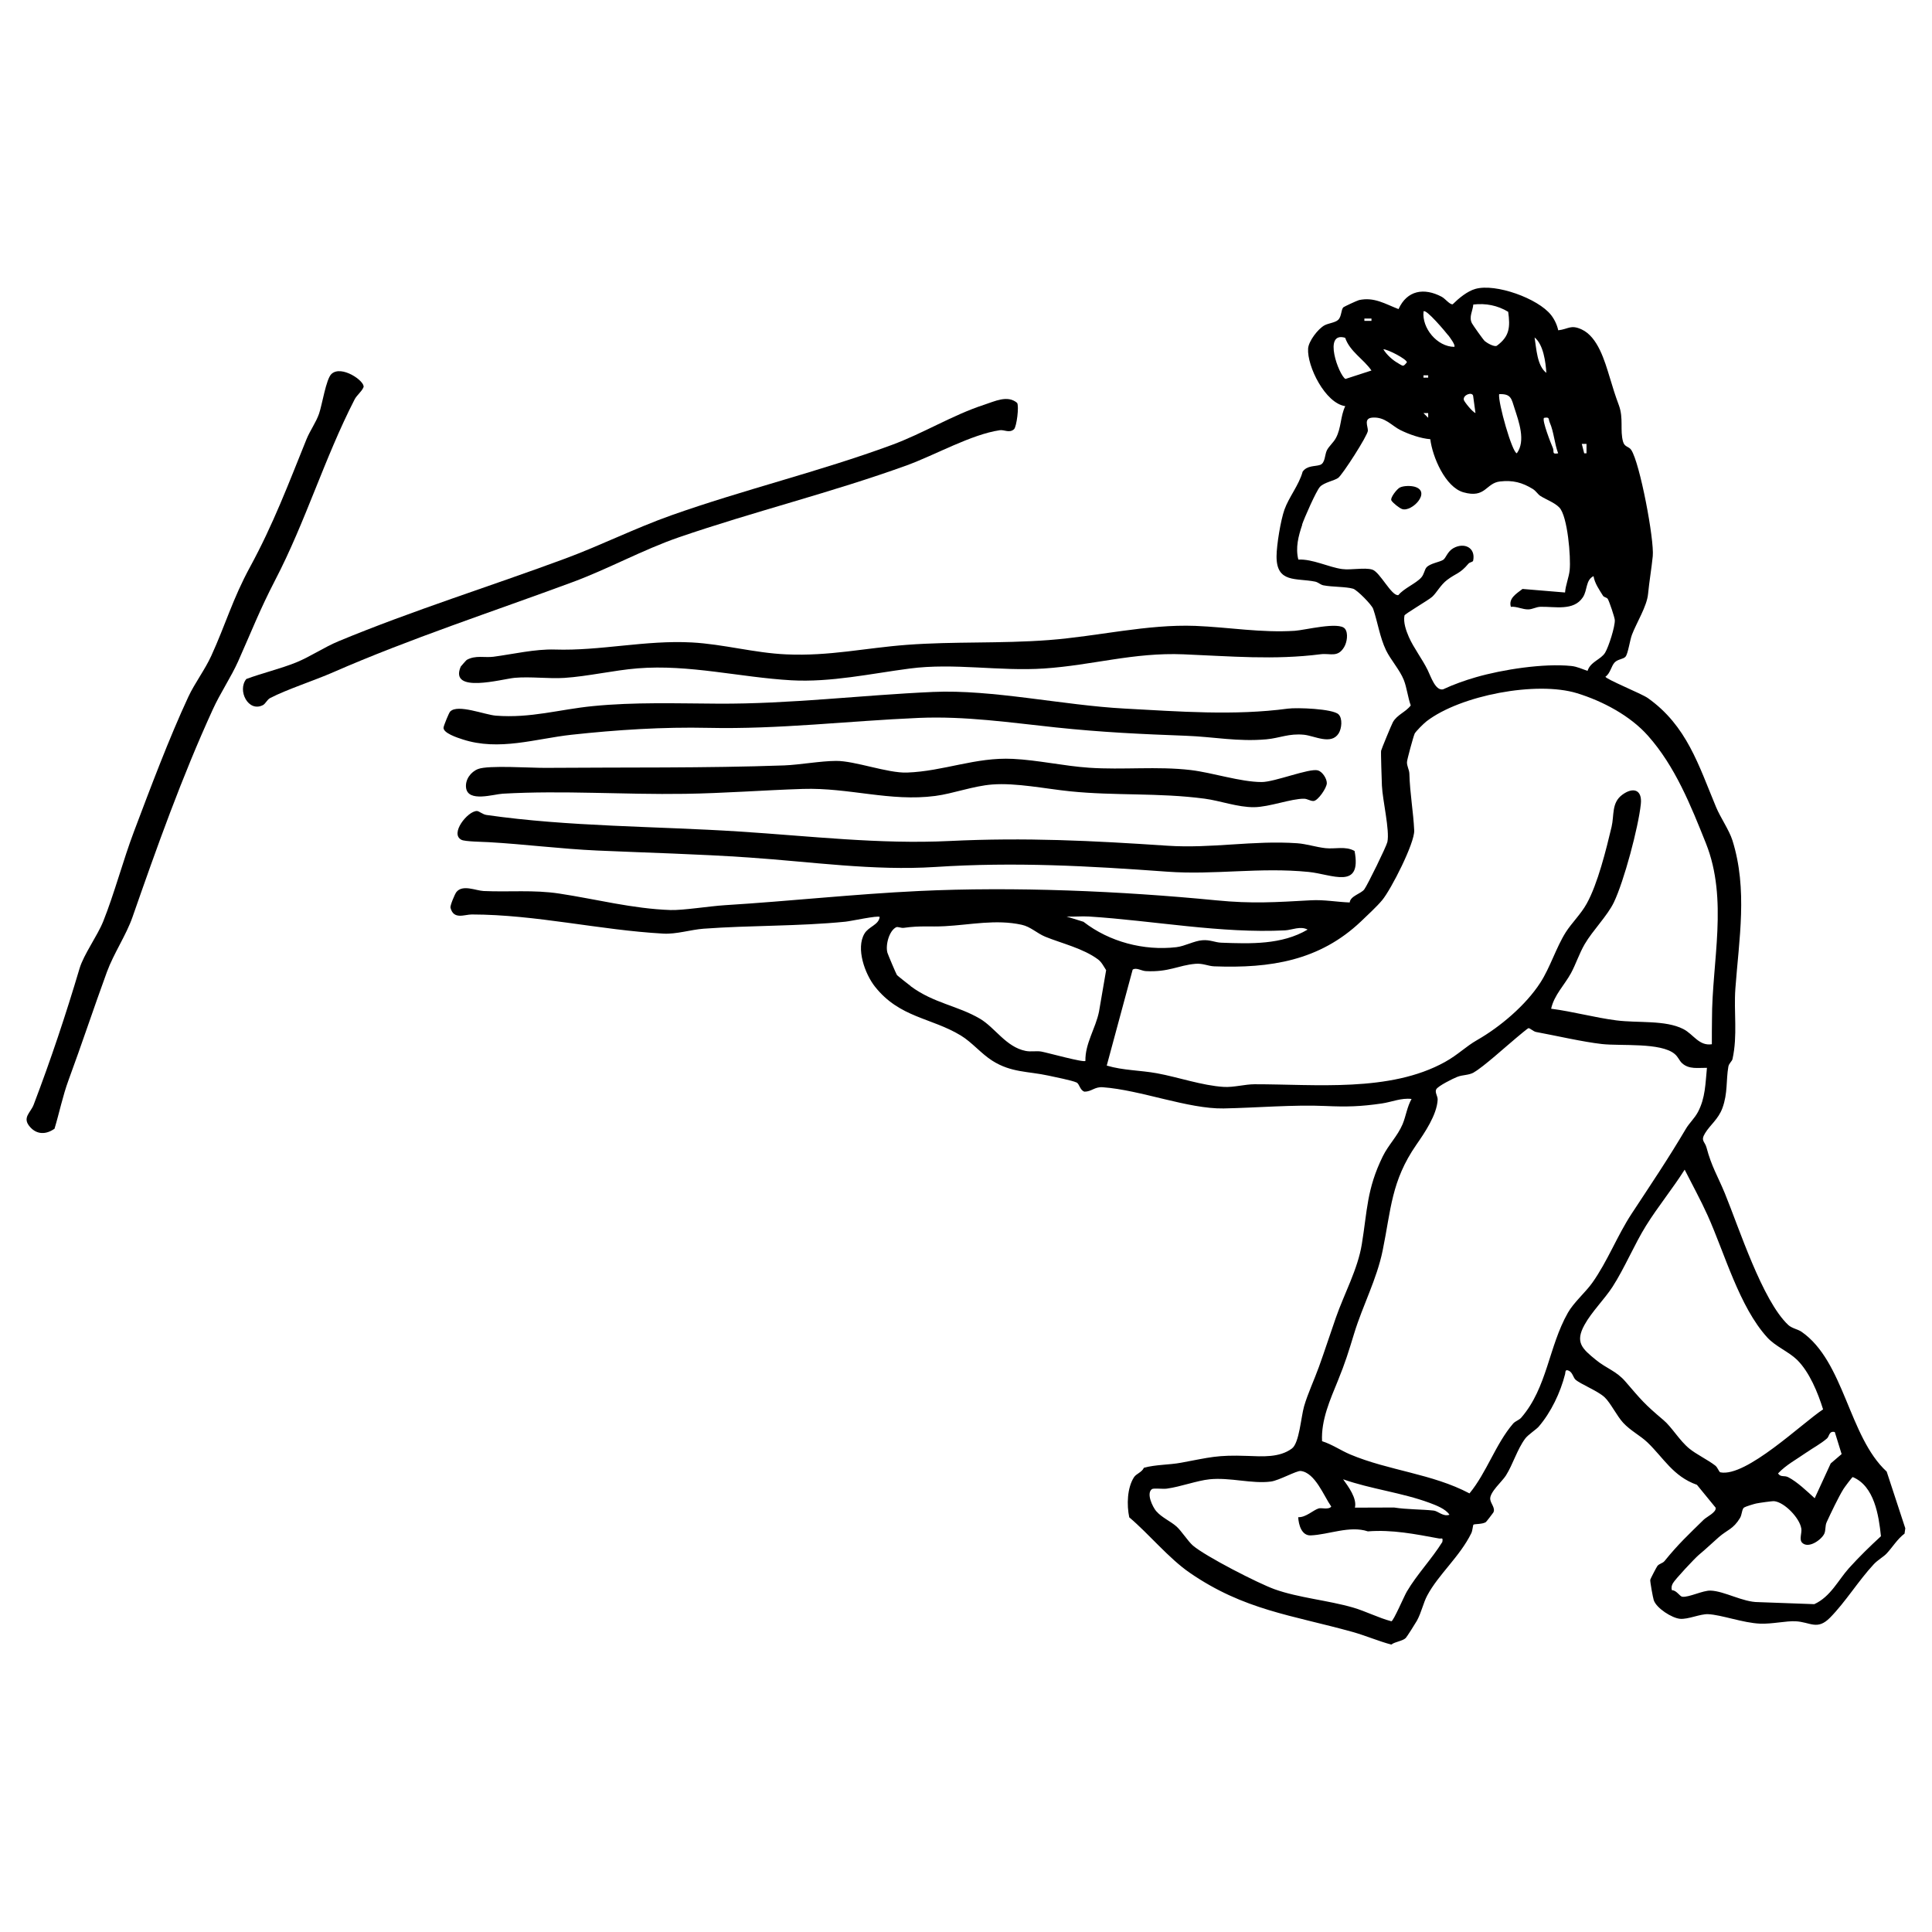
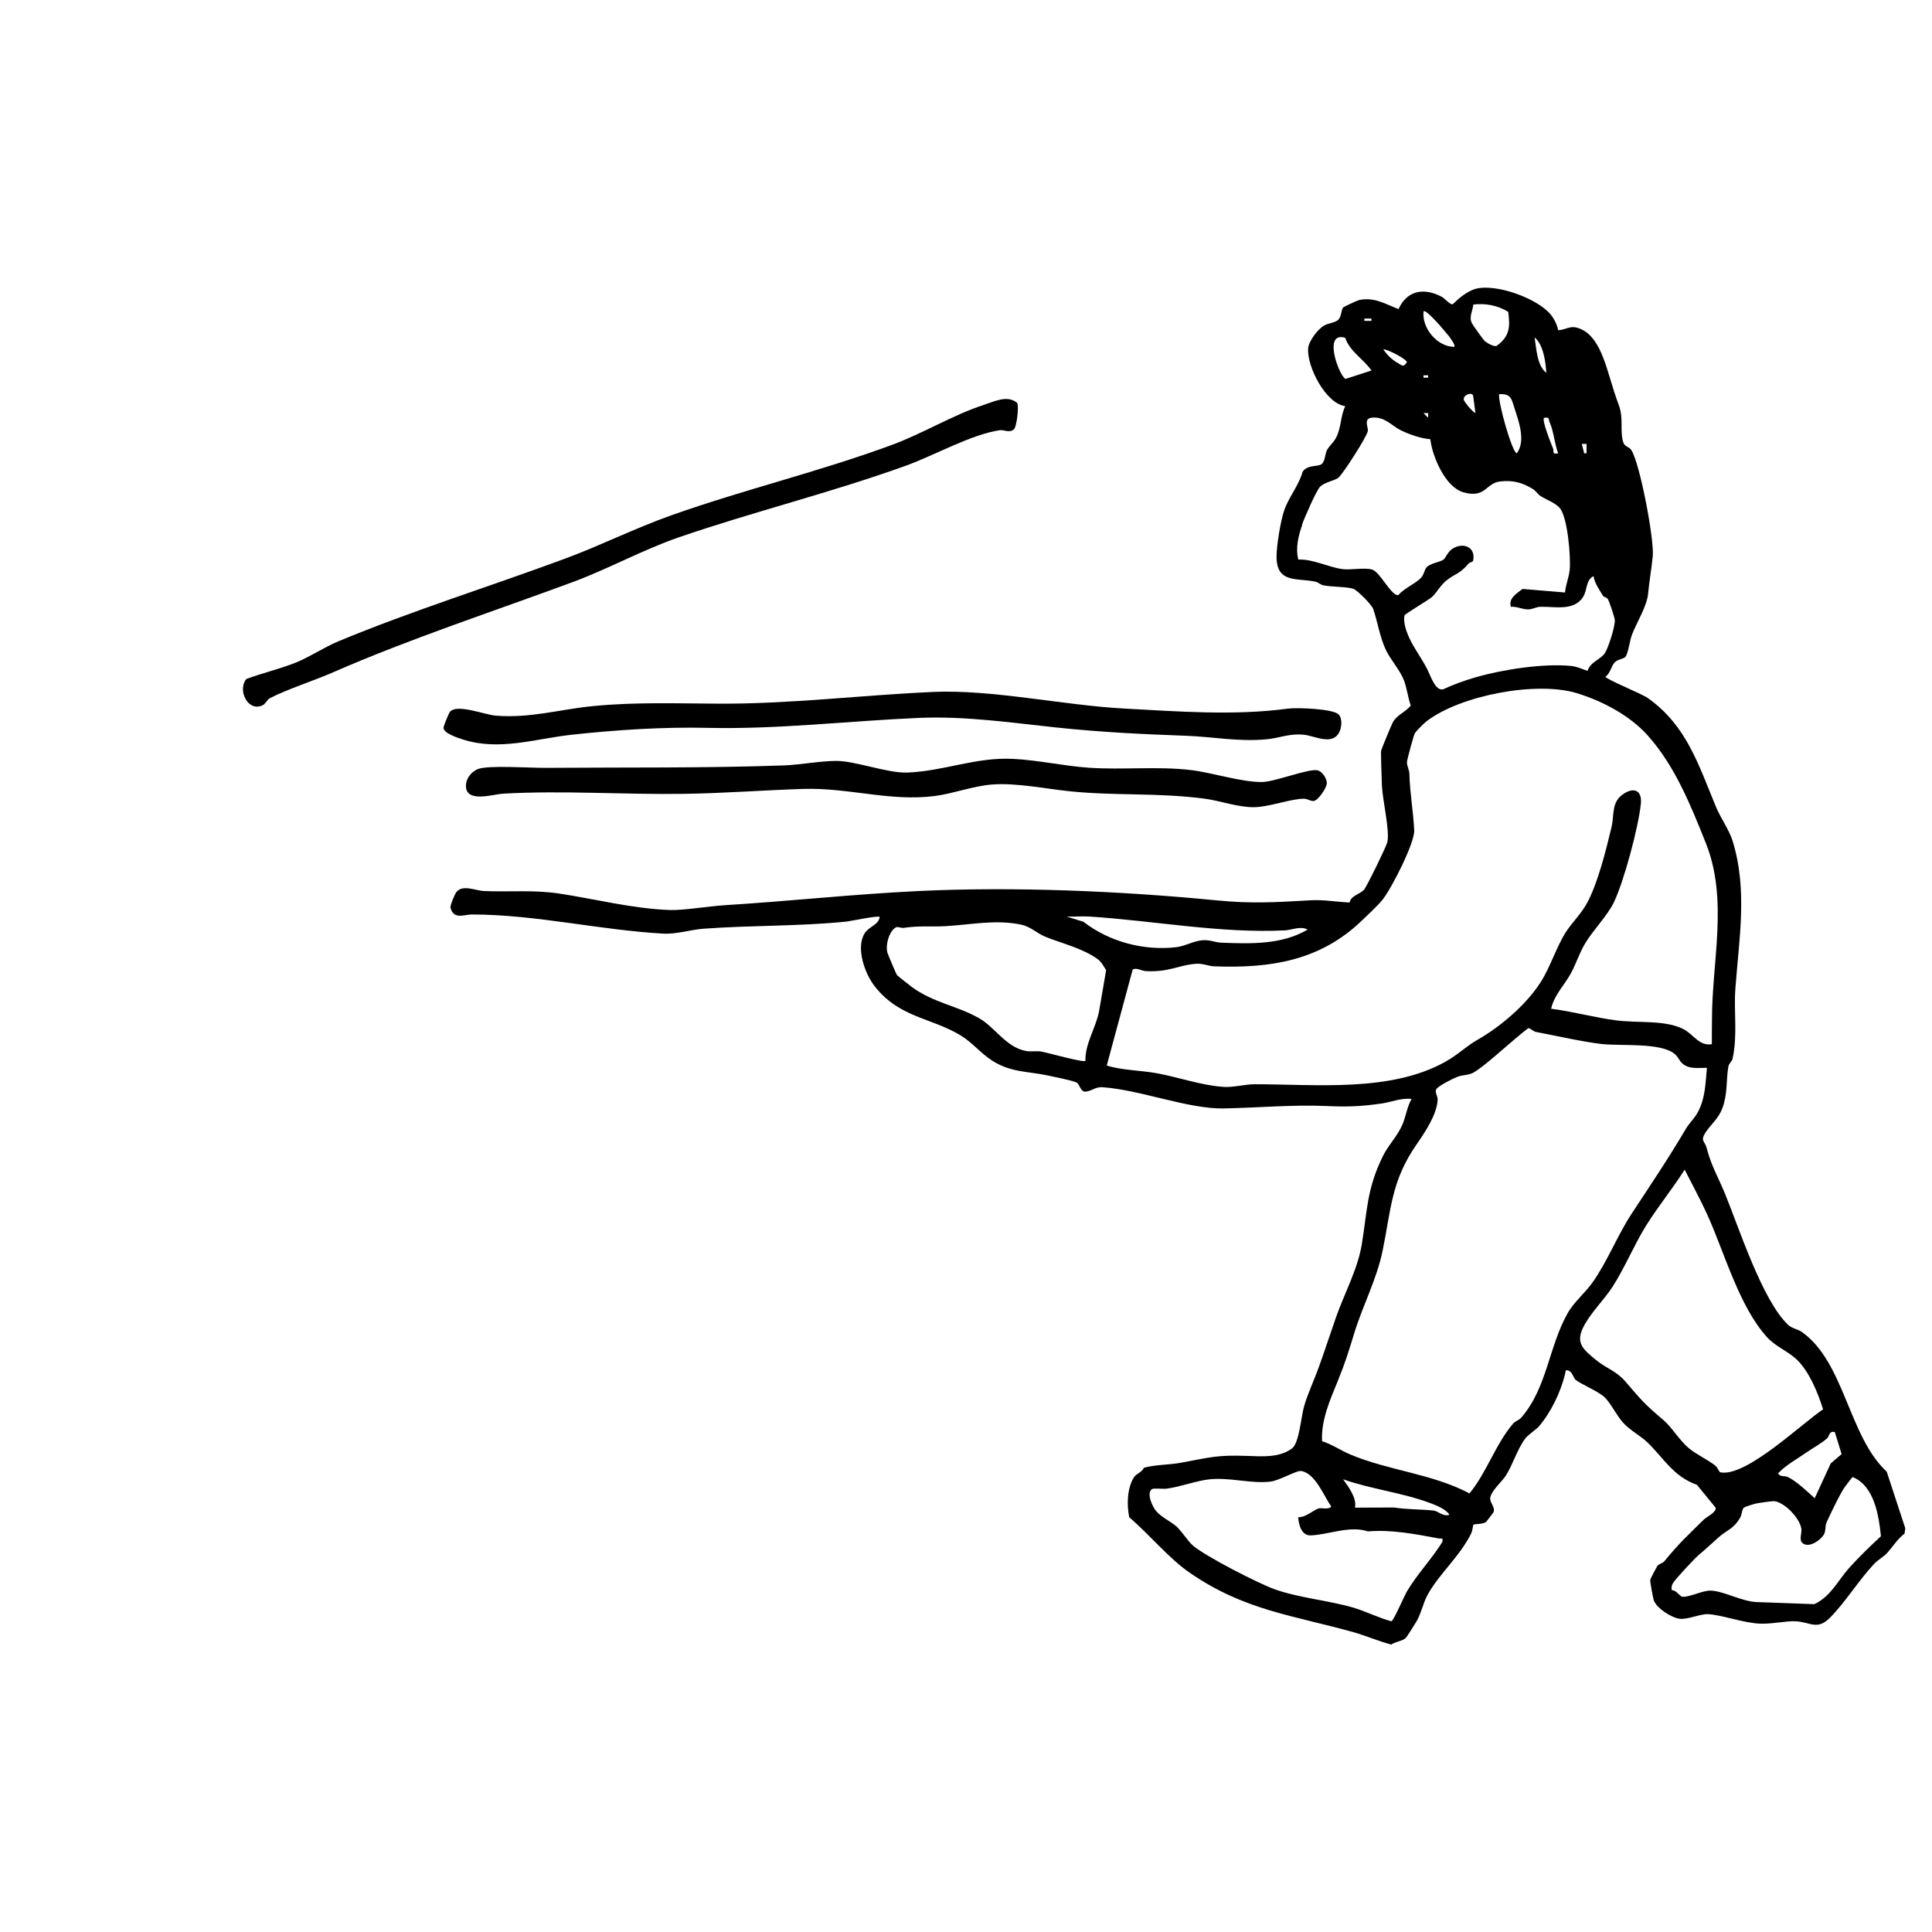
<svg xmlns="http://www.w3.org/2000/svg" id="Layer_1" data-name="Layer 1" viewBox="0 0 283.46 283.46">
  <path d="M199.38,44.03c2.24-.49,3.83.56,5.81,1.32,1.25-2.76,3.74-3.18,6.33-1.81.53.28,1.2,1.19,1.62,1.1.88-.87,2.12-1.91,3.32-2.25,2.97-.85,9.21,1.4,11.11,3.83.5.64.88,1.44,1.05,2.24,1.51-.17,1.81-.87,3.43-.13,2.39,1.1,3.39,4.64,4.11,6.98.5,1.64.76,2.54,1.37,4.18.69,1.89.13,3.64.6,5.31.23.82.84.67,1.2,1.21,1.27,1.9,3.4,13.19,3.16,15.59-.18,1.81-.5,3.61-.69,5.55-.17,1.81-1.68,4.19-2.36,5.97-.31.81-.57,2.77-.94,3.22-.32.39-1.09.34-1.59.84s-.64,1.62-1.36,2.1c0,.35,5.32,2.5,6.22,3.14,5.72,4.06,7.44,9.83,10.01,16,.64,1.54,1.92,3.36,2.4,4.88,2.26,7.2.96,14.51.43,21.75-.25,3.47.35,6.83-.42,10.33-.07.33-.52.62-.61,1.12-.35,2-.07,3.89-.87,6.07-.6,1.64-1.78,2.44-2.55,3.7-.69,1.13-.03,1.17.22,2.11.74,2.8,1.64,4.17,2.68,6.69,2.08,5.07,5.5,15.75,9.3,19.32.53.5,1.43.64,1.95,1,6.31,4.37,6.91,15.38,12.5,20.52l2.73,8.32-.11.78c-1.07.8-1.78,2.02-2.64,2.93-.45.48-1.29.93-1.89,1.58-2.23,2.4-4.14,5.53-6.4,7.82-1.89,1.92-2.91.63-5.07.53-1.35-.07-3.45.42-5.19.35-2.54-.11-5.7-1.31-7.64-1.39-1.15-.05-2.91.78-4.1.68s-3.49-1.56-3.87-2.75c-.12-.37-.54-2.67-.51-2.96,0-.12.92-1.87,1.04-2.03.28-.37.78-.39,1.06-.74,2.04-2.52,3.52-3.88,5.74-6.06.42-.42,1.92-1.1,1.75-1.77l-2.74-3.35c-3.51-1.24-4.89-3.96-7.28-6.24-1.05-1-2.46-1.69-3.55-2.87-.92-1-1.84-2.9-2.7-3.72-1.01-.96-3.57-1.94-4.31-2.62-.28-.26-.43-1.06-.96-1.29-.57-.25-.47.18-.54.48-.69,2.73-2.06,5.61-3.89,7.74-.33.38-1.58,1.2-1.97,1.74-1.19,1.61-1.79,3.77-2.83,5.42-.54.86-2.39,2.44-2.3,3.46.05.65.8,1.3.46,1.96-.05.09-1.03,1.37-1.11,1.42-.54.33-1.66.24-1.81.37-.08.07-.13.87-.31,1.24-1.7,3.46-4.81,6.04-6.47,9.15-.58,1.08-.84,2.46-1.51,3.69-.19.35-1.48,2.38-1.63,2.53-.43.46-1.57.55-2.14.98-1.87-.5-3.83-1.34-5.66-1.85-8.95-2.49-15.92-3.19-23.91-8.69-3.09-2.13-5.96-5.67-8.87-8.13-.38-1.79-.32-4.31.7-5.89.34-.52,1.13-.69,1.45-1.38,1.73-.48,3.75-.42,5.44-.74,4.29-.79,5.25-1.16,9.73-1,2.2.08,4.72.28,6.55-1.09,1.08-.81,1.32-4.58,1.78-6.19.54-1.86,1.51-3.93,2.18-5.79.86-2.38,1.63-4.78,2.49-7.23,1.22-3.49,3.21-7.11,3.8-10.76.81-4.92.71-8.06,3.07-12.88.84-1.71,2.16-2.96,2.91-4.72.48-1.14.67-2.58,1.32-3.71-1.5-.19-2.92.45-4.36.66-3.17.46-5.14.51-8.29.37-4.63-.21-10.21.27-14.93.36-5.19.09-12.18-2.71-17.72-3.11-1.21-.09-1.62.64-2.68.65-.69-.19-.73-1.15-1.18-1.35-.67-.31-3.18-.8-4.13-1.01-2.99-.65-5.44-.42-8.22-2.18-1.63-1.03-3-2.72-4.62-3.7-4.33-2.63-8.97-2.59-12.6-7.17-1.47-1.86-2.83-5.61-1.54-7.78.62-1.05,2.11-1.28,2.23-2.45-.27-.24-4.22.62-5.02.7-6.92.69-13.92.52-20.82,1.03-1.88.14-3.98.83-5.91.72-9.45-.53-18.61-2.79-28.09-2.81-1.09,0-2.68.82-3.13-1-.07-.3.64-2.01.87-2.29.92-1.15,2.85-.2,4-.15,3.74.17,7.3-.2,11.07.37,5.43.82,10.77,2.23,16.34,2.42,1.84.06,5.72-.57,7.97-.71,9.53-.59,18.97-1.63,28.44-2.08,14.04-.67,29.67,0,43.7,1.37,5.2.51,8.64.28,13.85-.01,1.9-.11,3.81.25,5.69.32.11-.98,1.67-1.27,2.15-1.93s3.24-6.29,3.38-6.94c.37-1.7-.7-6.1-.8-8.26-.03-.7-.17-4.87-.12-5.13.04-.22,1.55-3.88,1.73-4.19.6-1.09,1.91-1.5,2.62-2.46-.42-1.15-.58-2.64-1.02-3.74-.58-1.46-1.93-2.96-2.6-4.34-.92-1.91-1.23-4.15-1.89-6.08-.22-.63-2.36-2.78-2.94-2.96-1.08-.32-3.04-.24-4.36-.5-.43-.08-.78-.45-1.2-.54-2.77-.57-5.7.27-5.68-3.72.01-1.66.6-5.27,1.16-6.85.66-1.85,2.13-3.6,2.67-5.57.68-.94,1.8-.73,2.56-.99s.67-1.48.99-2.13c.3-.61.96-1.13,1.32-1.8.81-1.48.65-3.17,1.38-4.69-2.93-.42-5.62-5.85-5.45-8.45.07-1.08,1.46-2.91,2.43-3.42.58-.3,1.55-.38,1.98-.79.52-.49.41-1.48.76-1.84.09-.09,2.02-.99,2.25-1.04ZM215.96,47.43c.16.3,1.67,2.44,1.89,2.62.34.29,1.39.89,1.76.68,1.88-1.38,1.98-2.73,1.67-4.98-1.57-.95-3.3-1.28-5.12-1.07-.08.96-.68,1.82-.2,2.75ZM212.47,49.19c-.32-.42-3.25-3.94-3.61-3.5-.27,2.46,2.01,5.19,4.51,5.2.24-.22-.67-1.42-.89-1.71ZM200.18,47.08h1.04s0-.34,0-.34h-1.04s0,.34,0,.34ZM225.15,49.51c.27,1.63.36,4.16,1.73,5.2-.11-1.6-.43-4.16-1.73-5.2ZM197.36,49.56c-3.3-.98-.94,5.47.04,6.04l3.82-1.24c-1.18-1.7-3.16-2.77-3.86-4.8ZM205.2,53.34c.67.36.64.54,1.22-.19-.05-.47-2.77-1.89-3.46-1.91.49.82,1.4,1.64,2.24,2.09ZM208.85,55.41h.69s0-.34,0-.34h-.69s0,.34,0,.34ZM222.55,66.5c1.33-1.82.29-4.64-.34-6.59-.45-1.38-.48-2.16-2.26-2.08-.19,1.17,1.93,8.65,2.6,8.67ZM216.13,58.05c-.17-.6-1.52-.1-1.36.62.06.27,1.26,1.78,1.71,1.93l-.35-2.56ZM209.54,61.3v-.69s-.69,0-.69,0l.69.69ZM227.84,65.74c.22.51-.22.95.77.77-.55-1.45-.62-3.12-1.23-4.51-.24-.54.04-.85-.85-.69-.32.37,1.03,3.78,1.31,4.43ZM191.06,76.99c-.56,1.66-1.01,3.37-.57,5.11,2.11-.1,4.44,1.12,6.41,1.39,1.33.18,3.29-.26,4.43.08s2.85,3.96,3.84,3.74c.82-1,2.56-1.69,3.35-2.57.43-.48.47-1.14.77-1.49.54-.6,1.89-.76,2.45-1.11.4-.25.62-1.22,1.49-1.71,1.58-.89,3.3-.1,2.91,1.82-.05.24-.48.2-.7.46-1.25,1.49-1.79,1.37-3.11,2.37-.98.74-1.53,1.87-2.2,2.48-.53.49-4.03,2.51-4.07,2.75-.19,1.01.24,2.22.64,3.14.7,1.6,1.94,3.19,2.76,4.85.48.97,1.13,3.07,2.26,2.84,1.54-.72,3.2-1.31,4.83-1.78,3.91-1.13,9.92-2.06,13.97-1.65.89.09,1.58.45,2.4.72.43-1.36,1.96-1.65,2.58-2.67.52-.86,1.47-3.84,1.42-4.79-.02-.39-.81-2.74-1.03-3.09-.14-.24-.54-.23-.7-.47-.55-.89-1.22-1.82-1.39-2.88-1.18.58-.87,2.06-1.57,3.11-1.36,2.05-4.12,1.33-6.24,1.39-.6.02-1.14.36-1.73.38-.88.03-1.7-.46-2.59-.38-.37-1.24.8-1.92,1.71-2.62l6.24.52c.08-1.09.58-2.25.68-3.3.19-1.84-.3-7.91-1.52-9.17-.71-.74-1.97-1.17-2.8-1.71-.35-.23-.61-.7-1.08-1-1.57-.97-2.95-1.32-4.82-1.11-2.11.24-2.09,2.52-5.37,1.59-2.67-.76-4.55-5.22-4.86-7.79-1.4-.11-3.12-.71-4.39-1.34s-2.24-1.96-4.09-1.83c-1.36.1-.65,1.29-.68,1.93-.03.71-3.74,6.48-4.36,6.92-.57.41-2.07.66-2.67,1.31-.56.61-2.28,4.54-2.62,5.53ZM232.43,66.51h.34s0-1.38,0-1.38h-.69s.35,1.38.35,1.38ZM207.54,107.69c-.17.35-1.1,3.76-1.11,4.11-.03.59.33,1.12.35,1.7.09,3.03.58,5.55.71,8.34.09,1.82-3.39,8.66-4.7,10.23-.77.93-2.22,2.27-3.11,3.12-6.08,5.77-13.29,6.9-21.52,6.59-.91-.03-1.66-.47-2.78-.37-2.52.22-3.89,1.25-7.28,1.07-.64-.04-1.42-.58-1.92-.21l-3.8,14.07c2.4.72,4.91.68,7.37,1.13,3.11.57,6.65,1.81,9.8,2,1.43.09,3.11-.39,4.51-.39,8.93-.01,19.86,1.21,27.93-3.26,1.98-1.1,3.01-2.24,4.74-3.23,3.39-1.94,7.14-5.12,9.27-8.42,1.44-2.23,2.32-5.16,3.72-7.38.86-1.36,2.23-2.67,3.08-4.21,1.61-2.89,2.86-7.94,3.65-11.27.4-1.7-.03-3.51,1.55-4.69s2.97-.8,2.74,1.35c-.36,3.43-2.47,11.33-3.96,14.43-.94,1.96-3.1,4.11-4.28,6.13-.79,1.36-1.29,2.92-2,4.24-.96,1.76-2.48,3.22-2.92,5.23,3.19.41,6.38,1.3,9.57,1.71s7.17-.08,9.82,1.27c1.49.76,2.3,2.52,4.19,2.23-.02-1.22.02-2.44.02-3.66-.01-8.42,2.41-17.55-.89-25.82-2.23-5.58-4.52-11.3-8.5-15.78-2.62-2.95-6.64-5.08-10.41-6.24-5.94-1.82-17.1.3-22.07,4.11-.38.29-1.58,1.46-1.78,1.86ZM159,135.27c3.77,2.91,8.8,4.25,13.58,3.7,1.28-.15,2.61-.93,3.84-1.02,1.13-.09,1.86.33,2.77.36,4.29.16,8.86.32,12.66-1.92-1.03-.57-2.32.06-3.3.11-9.36.48-19.34-1.43-28.77-2.03-1.09-.07-2.21.06-3.3,0l2.51.78ZM133.62,144.7c3.4,2.51,6.86,2.83,10.15,4.76,2.23,1.31,3.82,4.15,6.71,4.73.79.16,1.59-.04,2.33.1.92.17,6.22,1.65,6.44,1.36-.06-2.53,1.49-4.76,1.99-7.2l1.05-6.11c-.35-.54-.66-1.18-1.18-1.57-2.18-1.63-5.36-2.36-7.76-3.34-1.21-.5-2.15-1.47-3.45-1.75-3.78-.83-7.52.01-11.3.21-2.19.12-3.51-.11-5.99.24-.4.06-.89-.2-1.12-.09-1.04.51-1.6,2.62-1.29,3.74.07.25,1.29,3.14,1.4,3.28.08.1,1.73,1.4,2.02,1.62ZM216.26,157.34c-.82.45-1.62.33-2.46.66-.64.25-2.78,1.32-3.07,1.81-.26.45.23,1.02.2,1.54-.11,2.23-1.95,4.91-3.13,6.61-3.69,5.34-3.7,9.48-4.94,15.52-.87,4.24-2.91,8.02-4.17,12.13-.86,2.81-1.29,4.24-2.4,6.97s-2.48,5.75-2.32,8.87c1.46.46,2.73,1.35,4.12,1.94,5.67,2.39,12.03,2.82,17.51,5.72,2.53-3.07,3.83-7.24,6.4-10.24.33-.38.87-.5,1.2-.88,3.82-4.43,4-10.37,6.83-15.37.85-1.51,2.6-3.02,3.58-4.4,2.25-3.16,3.66-6.92,5.79-10.16,2.85-4.34,5.29-7.94,7.98-12.49.47-.79,1.26-1.51,1.74-2.42,1.1-2.08,1.09-4.19,1.32-6.48-1.29-.02-2.63.26-3.65-.68-.41-.37-.55-.9-1.08-1.35-2.03-1.72-7.88-1.15-10.67-1.46s-6.75-1.23-9.67-1.77c-.41-.08-.89-.57-1.11-.56-.11,0-1.51,1.19-1.8,1.43-1.32,1.09-4.92,4.35-6.22,5.05ZM244.07,208.36c1.23,1.04,2.35,3.01,3.79,4.18,1.03.84,2.67,1.62,3.78,2.47.41.31.55.97.78,1.01,3.78.73,11.95-7.19,15.06-9.24-.76-2.43-1.99-5.47-3.82-7.27-1.23-1.2-3.16-1.96-4.36-3.27-4.12-4.51-6.25-12.35-8.77-17.94-1-2.22-2.26-4.51-3.36-6.69-1.75,2.77-3.94,5.45-5.66,8.21s-3.13,6.19-4.91,8.96c-1.19,1.84-3.06,3.67-4.12,5.59-1.42,2.57-.37,3.49,1.68,5.16,1.51,1.24,2.99,1.62,4.31,3.16,2.35,2.72,2.71,3.23,5.6,5.67ZM265.07,213.08c-1.43,1.01-3,1.82-4.2,3.1.41.61.89.25,1.49.55,1.31.67,2.78,2.08,3.89,3.09l2.35-5.11,1.6-1.37-1-3.23c-.85-.22-.79.62-1.14.93-.92.8-2.07,1.4-2.98,2.04ZM169.66,221.73c.74.89,2.11,1.48,2.96,2.24.68.6,1.69,2.17,2.4,2.79,1.84,1.58,9.56,5.54,11.98,6.41,3.51,1.26,7.84,1.62,11.53,2.69,1.82.53,3.74,1.52,5.61,2.01.3,0,1.89-3.73,2.27-4.36,1.51-2.56,3.64-4.75,5.21-7.28.1-.74-.06-.43-.51-.51-3.47-.64-6.85-1.32-10.42-1.04-2.65-.89-5.77.49-8.39.59-1.34.05-1.77-1.57-1.83-2.67,1.13.05,2.19-1.04,3.01-1.29.38-.12,1.48.23,1.84-.27-1.09-1.54-2.36-4.97-4.48-5.22-.61-.07-3.19,1.4-4.38,1.55-2.75.37-5.99-.64-9-.33-1.84.19-4.23,1.09-6.26,1.37-.58.08-1.96-.1-2.19.07-.86.62.08,2.59.65,3.27ZM264.28,224.25c-.23-1.51-2.45-3.84-3.97-4-.27-.03-2.24.25-2.65.34-.36.08-1.54.44-1.77.59-.33.22-.3,1.05-.6,1.54-.99,1.64-1.86,1.72-3.1,2.8-1.06.93-1.8,1.66-2.94,2.61-.58.48-3.49,3.59-3.81,4.17-.18.33-.26.66-.13,1.02.64-.03,1.15.91,1.51.95.97.12,3.02-.94,4.15-.9,2.04.07,4.74,1.7,7,1.69l8.22.3c2.4-1.1,3.5-3.52,5.1-5.3,1.5-1.66,3.04-3.16,4.68-4.67-.32-3.06-.97-7.36-4.14-8.68-.11.03-1.19,1.48-1.37,1.77-.73,1.18-1.84,3.51-2.45,4.84-.26.55-.11,1.18-.36,1.72-.42.87-2.29,2.22-3.23,1.32-.49-.47-.03-1.43-.13-2.09ZM198.79,221.2l5.74-.02c1.91.3,3.98.25,5.83.45.59.06,1.4.94,2.3.61-.55-.86-1.99-1.4-2.93-1.75-4.06-1.5-8.58-2.01-12.67-3.45.78,1.08,2.06,2.81,1.73,4.16Z" />
-   <path d="M198.73,124.85c-1.31-.75-2.86-.25-4.27-.41s-2.76-.62-4.14-.72c-6.5-.45-12.49.8-19.08.36-11.06-.74-20.77-1.23-31.92-.69-10.32.5-20.53-.73-30.85-1.39-12.27-.79-25-.69-37.1-2.43-.56-.08-1.09-.58-1.4-.58-1.36,0-4.02,3.35-2.26,4.23.53.26,3.07.29,3.99.34,5.27.3,10.6.99,15.94,1.23,7.43.33,14.79.51,22.22,1.02,9.16.62,18.29,1.98,27.38,1.39,11.67-.76,22.44-.15,34,.69,6.94.51,13.56-.68,20.77.04,3.41.34,7.83,2.7,6.73-3.08Z" />
  <path d="M66.05,104.39c-.18.18-.92,2.01-.97,2.33-.14.82,2.07,1.53,2.79,1.76,5.35,1.75,10.7-.1,15.99-.68,6.64-.72,13.43-1.16,20.08-1.01,10.3.23,20.55-1.02,30.86-1.46,6.84-.29,13.42.69,20.14,1.4s12.57.98,19.07,1.22c4.06.15,7.58.9,11.8.52,1.97-.18,3.28-.89,5.51-.67,1.55.16,3.98,1.54,5.08-.19.46-.73.6-2.2-.01-2.8-.84-.83-6.13-1.02-7.44-.84-7.82,1.05-15.98.42-23.96-.01-8.99-.48-19.44-2.83-28.09-2.44-10.58.47-20.97,1.78-31.53,1.72-6.15-.03-12.25-.25-18.4.36-4.89.48-9.1,1.8-14.22,1.4-1.63-.13-5.58-1.73-6.68-.62Z" />
-   <path d="M68.5,96.8c-.06.03-.87.94-.9,1-1.74,4.04,6.06,1.82,7.9,1.65,2.37-.21,4.99.16,7.3.01,3.42-.22,7.27-1.12,10.74-1.4,7.56-.61,15.04,1.32,22.54,1.75,5.79.33,11.72-.98,17.37-1.72,6.54-.86,13.19.43,19.75-.01,7.11-.48,13.12-2.38,20.45-2.08,6.88.28,13.28.86,20.11-.01,1.41-.18,2.5.54,3.45-1.05.42-.7.63-2.03.13-2.68-.84-1.11-5.91.2-7.37.29-4.93.32-9.74-.53-14.58-.72-7.09-.27-14.36,1.54-21.52,2.08s-13.85.18-20.81.7c-6.12.46-11.33,1.68-17.69,1.4-4.65-.2-9.23-1.5-13.86-1.75-6.8-.37-13.43,1.26-20.11,1.04-2.89-.09-6.14.68-9.02,1.06-1.27.16-2.62-.26-3.9.46Z" />
  <path d="M148.59,111.34c-5.47-.27-10.14,1.82-15.52,2.01-2.84.1-7.65-1.73-10.4-1.71-2.32.01-5.3.57-7.62.66-11.57.41-23.41.27-35.02.36-2.12.02-8.4-.42-9.89.17-1.08.42-1.91,1.56-1.76,2.75.28,2.17,4.01.95,5.38.87,8.89-.51,17.68.16,26.73.02,5.7-.08,11.62-.54,17.32-.72,6.76-.21,12.79,1.9,19.41,1.03,2.62-.34,5.58-1.47,8.37-1.68,3.51-.27,7.86.64,11.42,1,6.63.68,12.94.18,19.73,1.08,2.28.3,4.85,1.27,7.25,1.25,2.26-.02,5.46-1.27,7.35-1.24.46,0,.92.36,1.39.33.64-.04,1.94-1.92,1.94-2.62s-.67-1.69-1.31-1.87c-1.26-.35-6.36,1.72-8.26,1.71-3.12-.01-7.21-1.38-10.4-1.76-4.94-.58-9.97,0-14.92-.34-3.71-.25-7.46-1.12-11.18-1.3Z" />
-   <path d="M7.99,165.63c.72-2.37,1.2-4.8,2.06-7.14,1.94-5.26,3.7-10.59,5.63-15.87,1.01-2.75,2.83-5.41,3.75-8.04,3.6-10.32,7.23-20.52,11.8-30.51,1.09-2.39,2.67-4.72,3.71-7.04,1.96-4.39,3.15-7.51,5.43-11.91,4.46-8.57,7.24-17.91,11.65-26.5.34-.67,1.02-1.11,1.32-1.82.23-.88-3.27-3.31-4.72-1.92-.78.75-1.36,4.53-1.81,5.82s-1.32,2.47-1.83,3.72c-2.68,6.63-4.87,12.47-8.29,18.76-2.55,4.68-3.59,8.45-5.69,13.04-.93,2.04-2.43,4.01-3.36,6-2.86,6.15-5.56,13.36-7.98,19.77-1.58,4.17-2.89,9.14-4.51,13.18-.85,2.13-2.87,4.87-3.48,6.93-2.02,6.8-4.2,13.33-6.73,19.98-.45,1.19-1.75,1.89-.53,3.27,1.02,1.15,2.36,1.11,3.55.28Z" />
  <path d="M48.87,98.64c11.24-4.92,23.41-8.89,35.13-13.23,5.25-1.94,10.33-4.76,15.61-6.58,11.05-3.8,22.47-6.58,33.47-10.57,4.12-1.5,9.43-4.53,13.61-5.14.65-.1,1.4.47,2.09-.15.38-.38.76-3.36.45-3.86-1.41-1.2-3.3-.22-4.88.29-4.55,1.48-8.93,4.2-13.53,5.89-10.61,3.91-21.69,6.54-32.34,10.32-5.27,1.87-10.32,4.4-15.52,6.33-11.03,4.09-22.43,7.63-33.29,12.14-2.1.87-4.14,2.27-6.24,3.12-2.28.92-4.95,1.55-7.29,2.42-1.36,1.68.29,4.94,2.44,3.83.37-.19.62-.81,1.05-1.03,2.46-1.28,6.46-2.56,9.24-3.78Z" />
-   <path d="M207.58,71.42c-.59-.17-1.63-.17-2.2.11-.39.19-1.47,1.51-1.23,1.91.21.35,1.17,1.12,1.57,1.25,1.43.47,4.32-2.54,1.86-3.27Z" />
</svg>